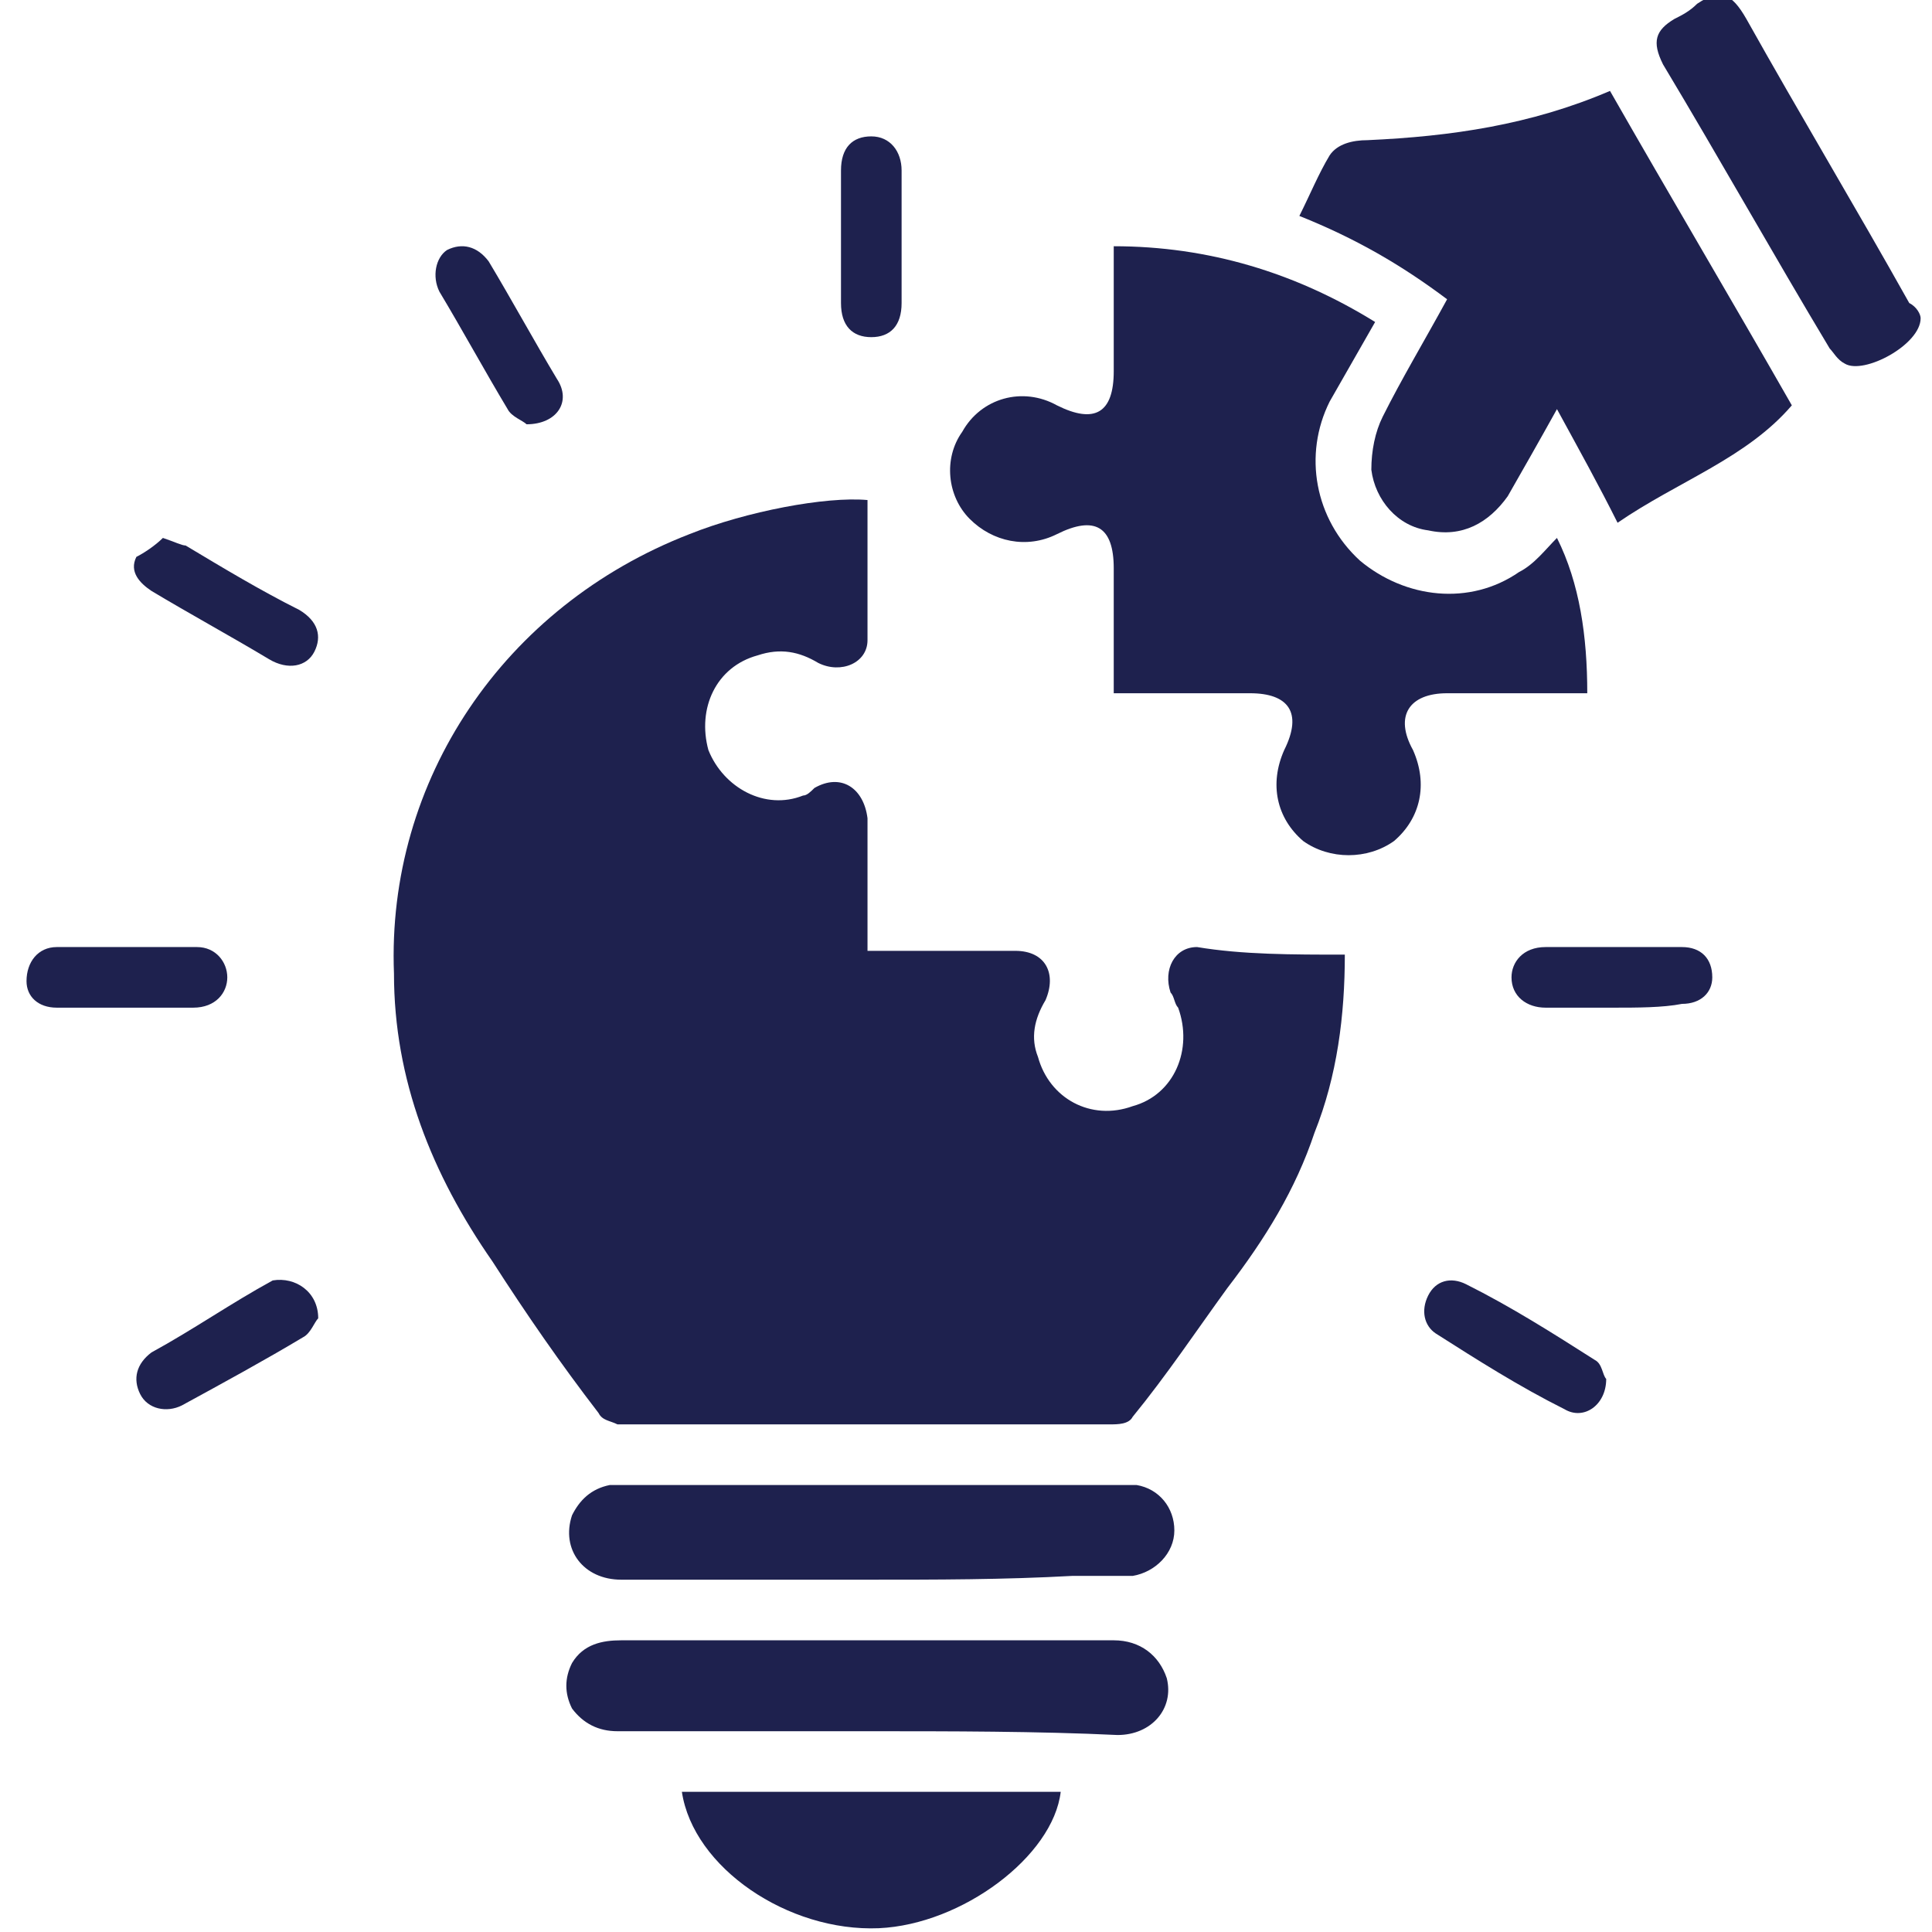
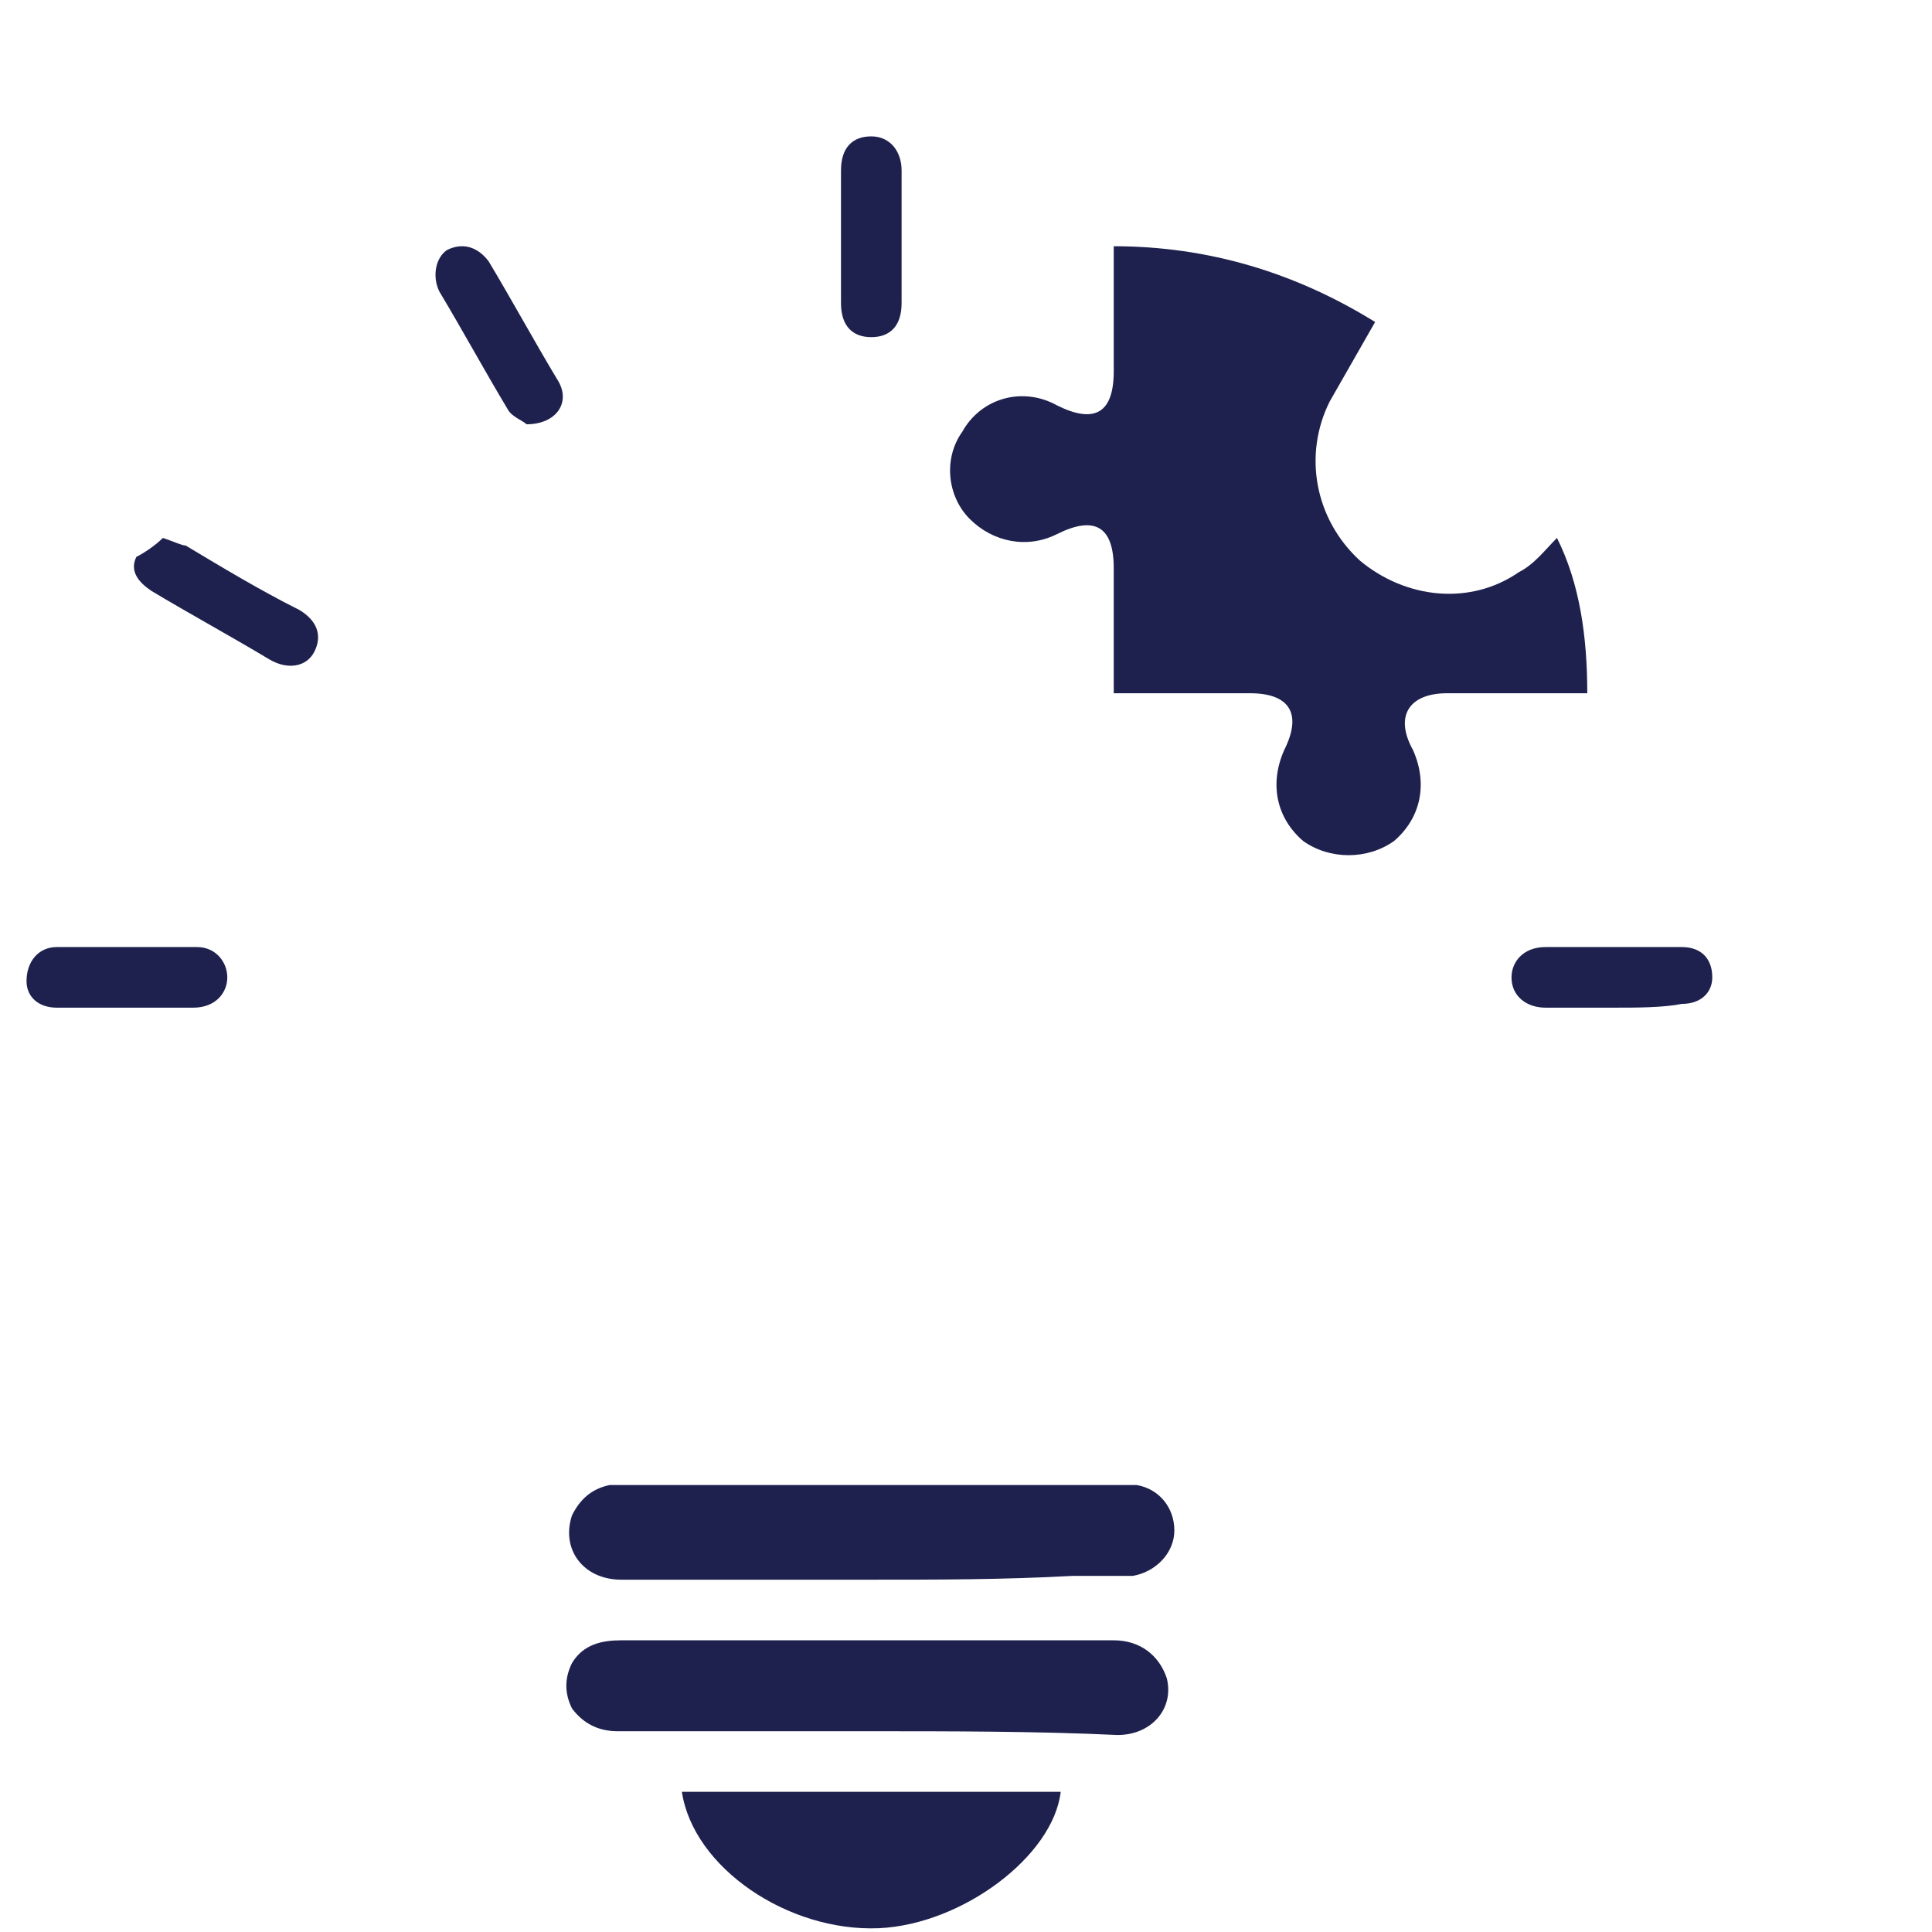
<svg xmlns="http://www.w3.org/2000/svg" version="1.1" id="Layer_1" x="0px" y="0px" viewBox="0 0 51 51" style="enable-background:new 0 0 51 51;" xml:space="preserve">
  <style type="text/css">
	.st0{fill:#1E214E;}
</style>
  <g>
    <g>
      <g>
-         <path class="st0" d="M35.5,25.2c0,1.6-0.2,3.2-0.8,4.7c-0.5,1.5-1.3,2.8-2.3,4.1c-0.8,1.1-1.6,2.3-2.5,3.4     c-0.1,0.2-0.4,0.2-0.6,0.2c-4.3,0-8.6,0-12.8,0c-0.1,0-0.1,0-0.2,0c-0.2-0.1-0.4-0.1-0.5-0.3c-1-1.3-1.9-2.6-2.8-4     c-1.6-2.3-2.6-4.8-2.6-7.6c-0.2-5.1,2.9-9.7,7.8-11.6c1.5-0.6,3.6-1,4.7-0.9c0,1.2,0,2.5,0,3.7c0,0.6-0.7,0.9-1.3,0.6     c-0.5-0.3-1-0.4-1.6-0.2c-1.1,0.3-1.6,1.4-1.3,2.5c0.4,1,1.5,1.6,2.5,1.2c0.1,0,0.2-0.1,0.3-0.2c0.7-0.4,1.3,0,1.4,0.8     c0,1,0,1.9,0,2.9c0,0.2,0,0.4,0,0.6c1.1,0,2.2,0,3.3,0c0.2,0,0.4,0,0.6,0c0.8,0,1.1,0.6,0.8,1.3c-0.3,0.5-0.4,1-0.2,1.5     c0.3,1.1,1.4,1.7,2.5,1.3c1.1-0.3,1.6-1.5,1.2-2.6c-0.1-0.1-0.1-0.3-0.2-0.4c-0.2-0.6,0.1-1.2,0.7-1.2     C32.8,25.2,34.1,25.2,35.5,25.2z" />
-       </g>
+         </g>
      <g>
        <path class="st0" d="M41.9,18.3c-1.3,0-2.5,0-3.7,0c-1,0-1.4,0.6-0.9,1.5c0.4,0.9,0.2,1.8-0.5,2.4c-0.7,0.5-1.7,0.5-2.4,0     c-0.7-0.6-0.9-1.5-0.5-2.4c0.5-1,0.1-1.5-0.9-1.5c-1.2,0-2.4,0-3.6,0c0-0.5,0-0.9,0-1.3c0-0.7,0-1.4,0-2c0-1.1-0.5-1.4-1.5-0.9     c-0.8,0.4-1.7,0.2-2.3-0.4c-0.6-0.6-0.7-1.6-0.2-2.3c0.5-0.9,1.6-1.2,2.5-0.7c1,0.5,1.5,0.2,1.5-0.9c0-1.1,0-2.2,0-3.3     c2.5,0,4.8,0.7,6.9,2c-0.4,0.7-0.8,1.4-1.2,2.1c-0.7,1.4-0.4,3.1,0.8,4.2c1.2,1,2.9,1.2,4.2,0.3c0.4-0.2,0.7-0.6,1-0.9     C41.7,15.4,41.9,16.8,41.9,18.3z" />
      </g>
      <g>
-         <path class="st0" d="M42.7,13.8c-0.5-1-1-1.9-1.6-3c-0.5,0.9-0.9,1.6-1.3,2.3c-0.5,0.7-1.2,1.1-2.1,0.9c-0.8-0.1-1.4-0.8-1.5-1.6     c0-0.5,0.1-1,0.3-1.4c0.5-1,1.1-2,1.7-3.1c-1.2-0.9-2.4-1.6-3.9-2.2c0.3-0.6,0.5-1.1,0.8-1.6c0.2-0.3,0.6-0.4,1-0.4     c2.2-0.1,4.3-0.4,6.4-1.3c1.6,2.8,3.2,5.5,4.8,8.3C46.1,12.1,44.3,12.7,42.7,13.8z" />
-       </g>
+         </g>
      <g>
        <path class="st0" d="M22.9,45.7c-2.2,0-4.4,0-6.6,0c-0.5,0-0.9-0.2-1.2-0.6c-0.2-0.4-0.2-0.8,0-1.2c0.3-0.5,0.8-0.6,1.3-0.6     c2.6,0,5.2,0,7.8,0c1.7,0,3.5,0,5.2,0c0.7,0,1.2,0.4,1.4,1c0.2,0.8-0.4,1.5-1.3,1.5C27.4,45.7,25.1,45.7,22.9,45.7z" />
      </g>
      <g>
        <path class="st0" d="M22.9,41.7c-2.2,0-4.4,0-6.5,0c-1,0-1.6-0.8-1.3-1.7c0.2-0.4,0.5-0.7,1-0.8c0.2,0,0.4,0,0.6,0     c4.2,0,8.4,0,12.6,0c0.2,0,0.5,0,0.7,0c0.6,0.1,1,0.6,1,1.2c0,0.6-0.5,1.1-1.1,1.2c-0.5,0-1,0-1.6,0     C26.5,41.7,24.7,41.7,22.9,41.7z" />
      </g>
      <g>
        <path class="st0" d="M28,47.3c-0.2,1.7-2.6,3.5-4.8,3.6c-2.4,0.1-4.9-1.6-5.2-3.6C21.3,47.3,24.6,47.3,28,47.3z" />
      </g>
      <g>
-         <path class="st0" d="M50.7,8.4c0,0.7-1.5,1.5-2,1.2c-0.2-0.1-0.3-0.3-0.4-0.4c-1.5-2.5-2.9-5-4.4-7.5c-0.3-0.6-0.2-0.9,0.3-1.2     c0.2-0.1,0.4-0.2,0.6-0.4c0.6-0.4,0.9-0.3,1.3,0.4c1.4,2.5,2.9,5,4.3,7.5C50.6,8.1,50.7,8.3,50.7,8.4z" />
-       </g>
+         </g>
      <g>
        <path class="st0" d="M42.6,26.6c-0.6,0-1.2,0-1.8,0c-0.5,0-0.9-0.3-0.9-0.8c0-0.4,0.3-0.8,0.9-0.8c1.2,0,2.4,0,3.6,0     c0.5,0,0.8,0.3,0.8,0.8c0,0.4-0.3,0.7-0.8,0.7C43.9,26.6,43.2,26.6,42.6,26.6z" />
      </g>
      <g>
        <path class="st0" d="M23.8,6.2c0,0.6,0,1.2,0,1.8c0,0.6-0.3,0.9-0.8,0.9c-0.5,0-0.8-0.3-0.8-0.9c0-1.2,0-2.3,0-3.5     c0-0.6,0.3-0.9,0.8-0.9c0.5,0,0.8,0.4,0.8,0.9C23.8,5,23.8,5.6,23.8,6.2z" />
      </g>
      <g>
        <path class="st0" d="M3.3,26.6c-0.6,0-1.2,0-1.8,0c-0.5,0-0.8-0.3-0.8-0.7C0.7,25.4,1,25,1.5,25c1.2,0,2.5,0,3.7,0     C5.7,25,6,25.4,6,25.8c0,0.4-0.3,0.8-0.9,0.8C4.6,26.6,3.9,26.6,3.3,26.6z" />
      </g>
      <g>
-         <path class="st0" d="M42.4,36.4c0,0.7-0.6,1.1-1.1,0.8c-1.2-0.6-2.3-1.3-3.4-2c-0.3-0.2-0.4-0.6-0.2-1c0.2-0.4,0.6-0.5,1-0.3     c1.2,0.6,2.3,1.3,3.4,2C42.3,36,42.3,36.3,42.4,36.4z" />
-       </g>
+         </g>
      <g>
-         <path class="st0" d="M8.4,34.8c-0.1,0.1-0.2,0.4-0.4,0.5c-1,0.6-2.1,1.2-3.2,1.8c-0.4,0.2-0.9,0.1-1.1-0.3     c-0.2-0.4-0.1-0.8,0.3-1.1c1.1-0.6,2.1-1.3,3.2-1.9C7.8,33.7,8.4,34.1,8.4,34.8z" />
-       </g>
+         </g>
      <g>
        <path class="st0" d="M13.9,11.2c-0.1-0.1-0.4-0.2-0.5-0.4c-0.6-1-1.2-2.1-1.8-3.1c-0.2-0.4-0.1-0.9,0.2-1.1     c0.4-0.2,0.8-0.1,1.1,0.3c0.6,1,1.2,2.1,1.8,3.1C15.1,10.6,14.7,11.2,13.9,11.2z" />
      </g>
      <g>
        <path class="st0" d="M4.3,14.2c0.3,0.1,0.5,0.2,0.6,0.2c1,0.6,2,1.2,3,1.7c0.5,0.3,0.6,0.7,0.4,1.1c-0.2,0.4-0.7,0.5-1.2,0.2     c-1-0.6-2.1-1.2-3.1-1.8c-0.3-0.2-0.6-0.5-0.4-0.9C3.8,14.6,4.1,14.4,4.3,14.2z" />
      </g>
    </g>
  </g>
</svg>